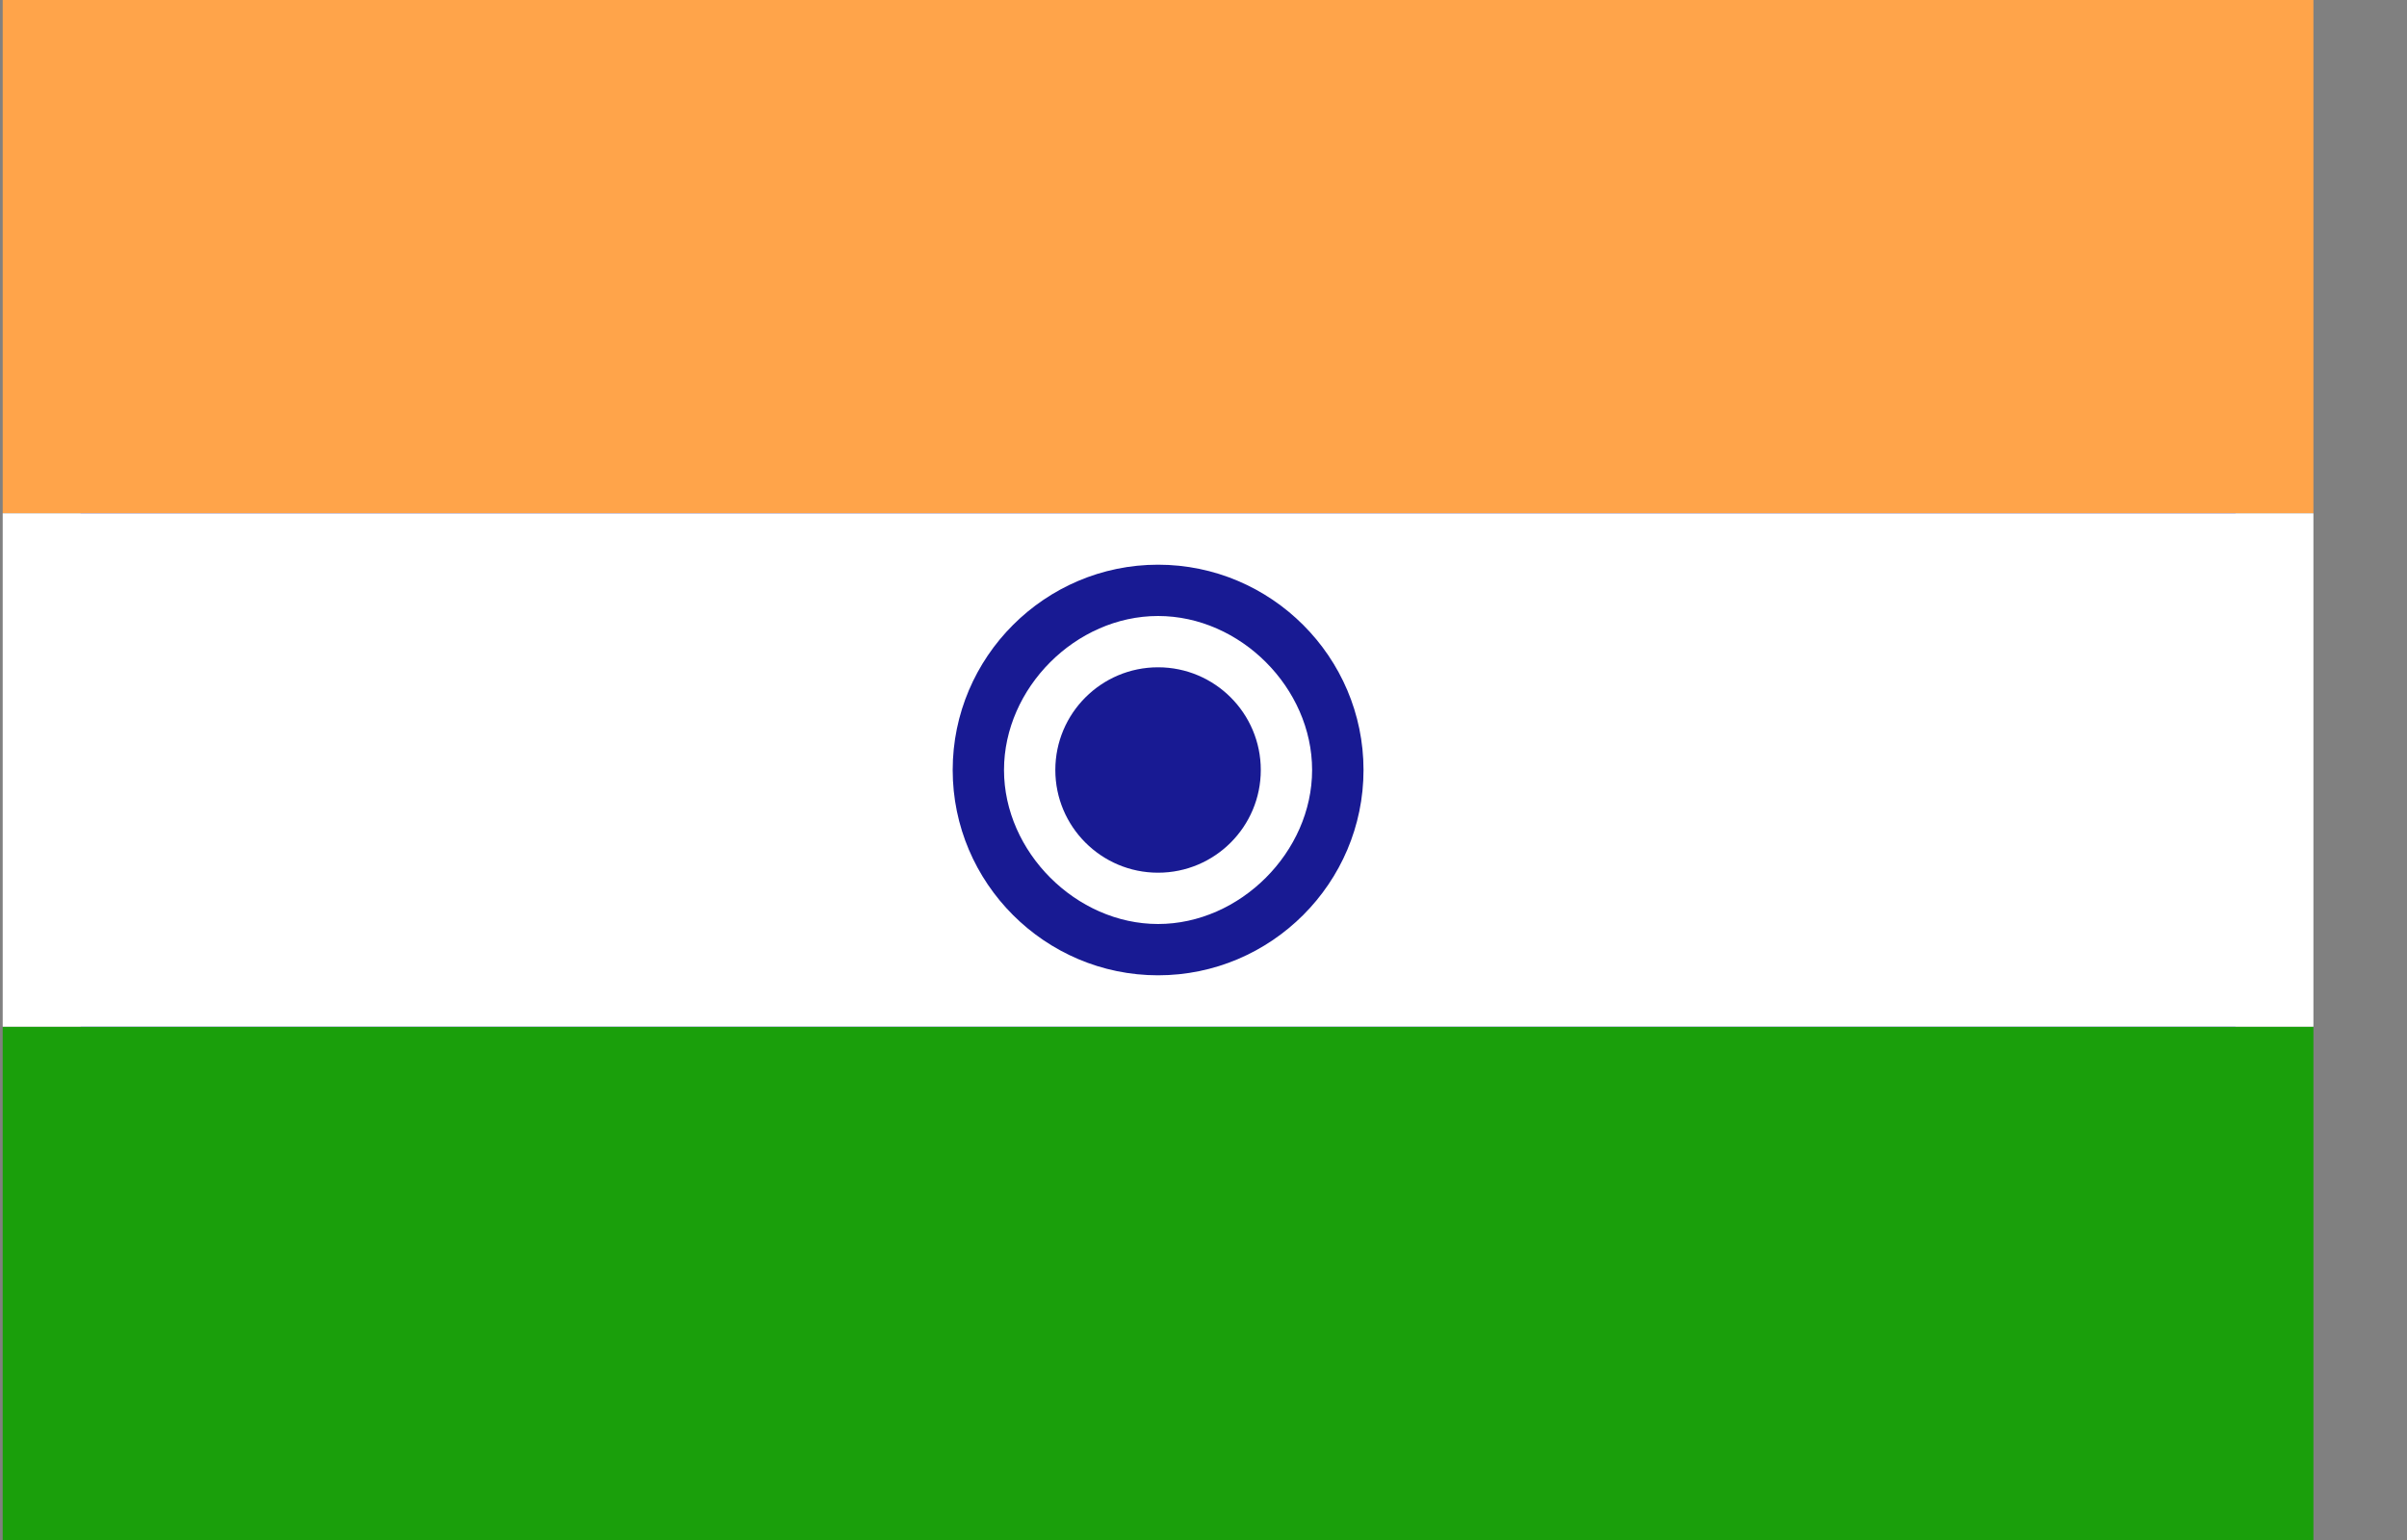
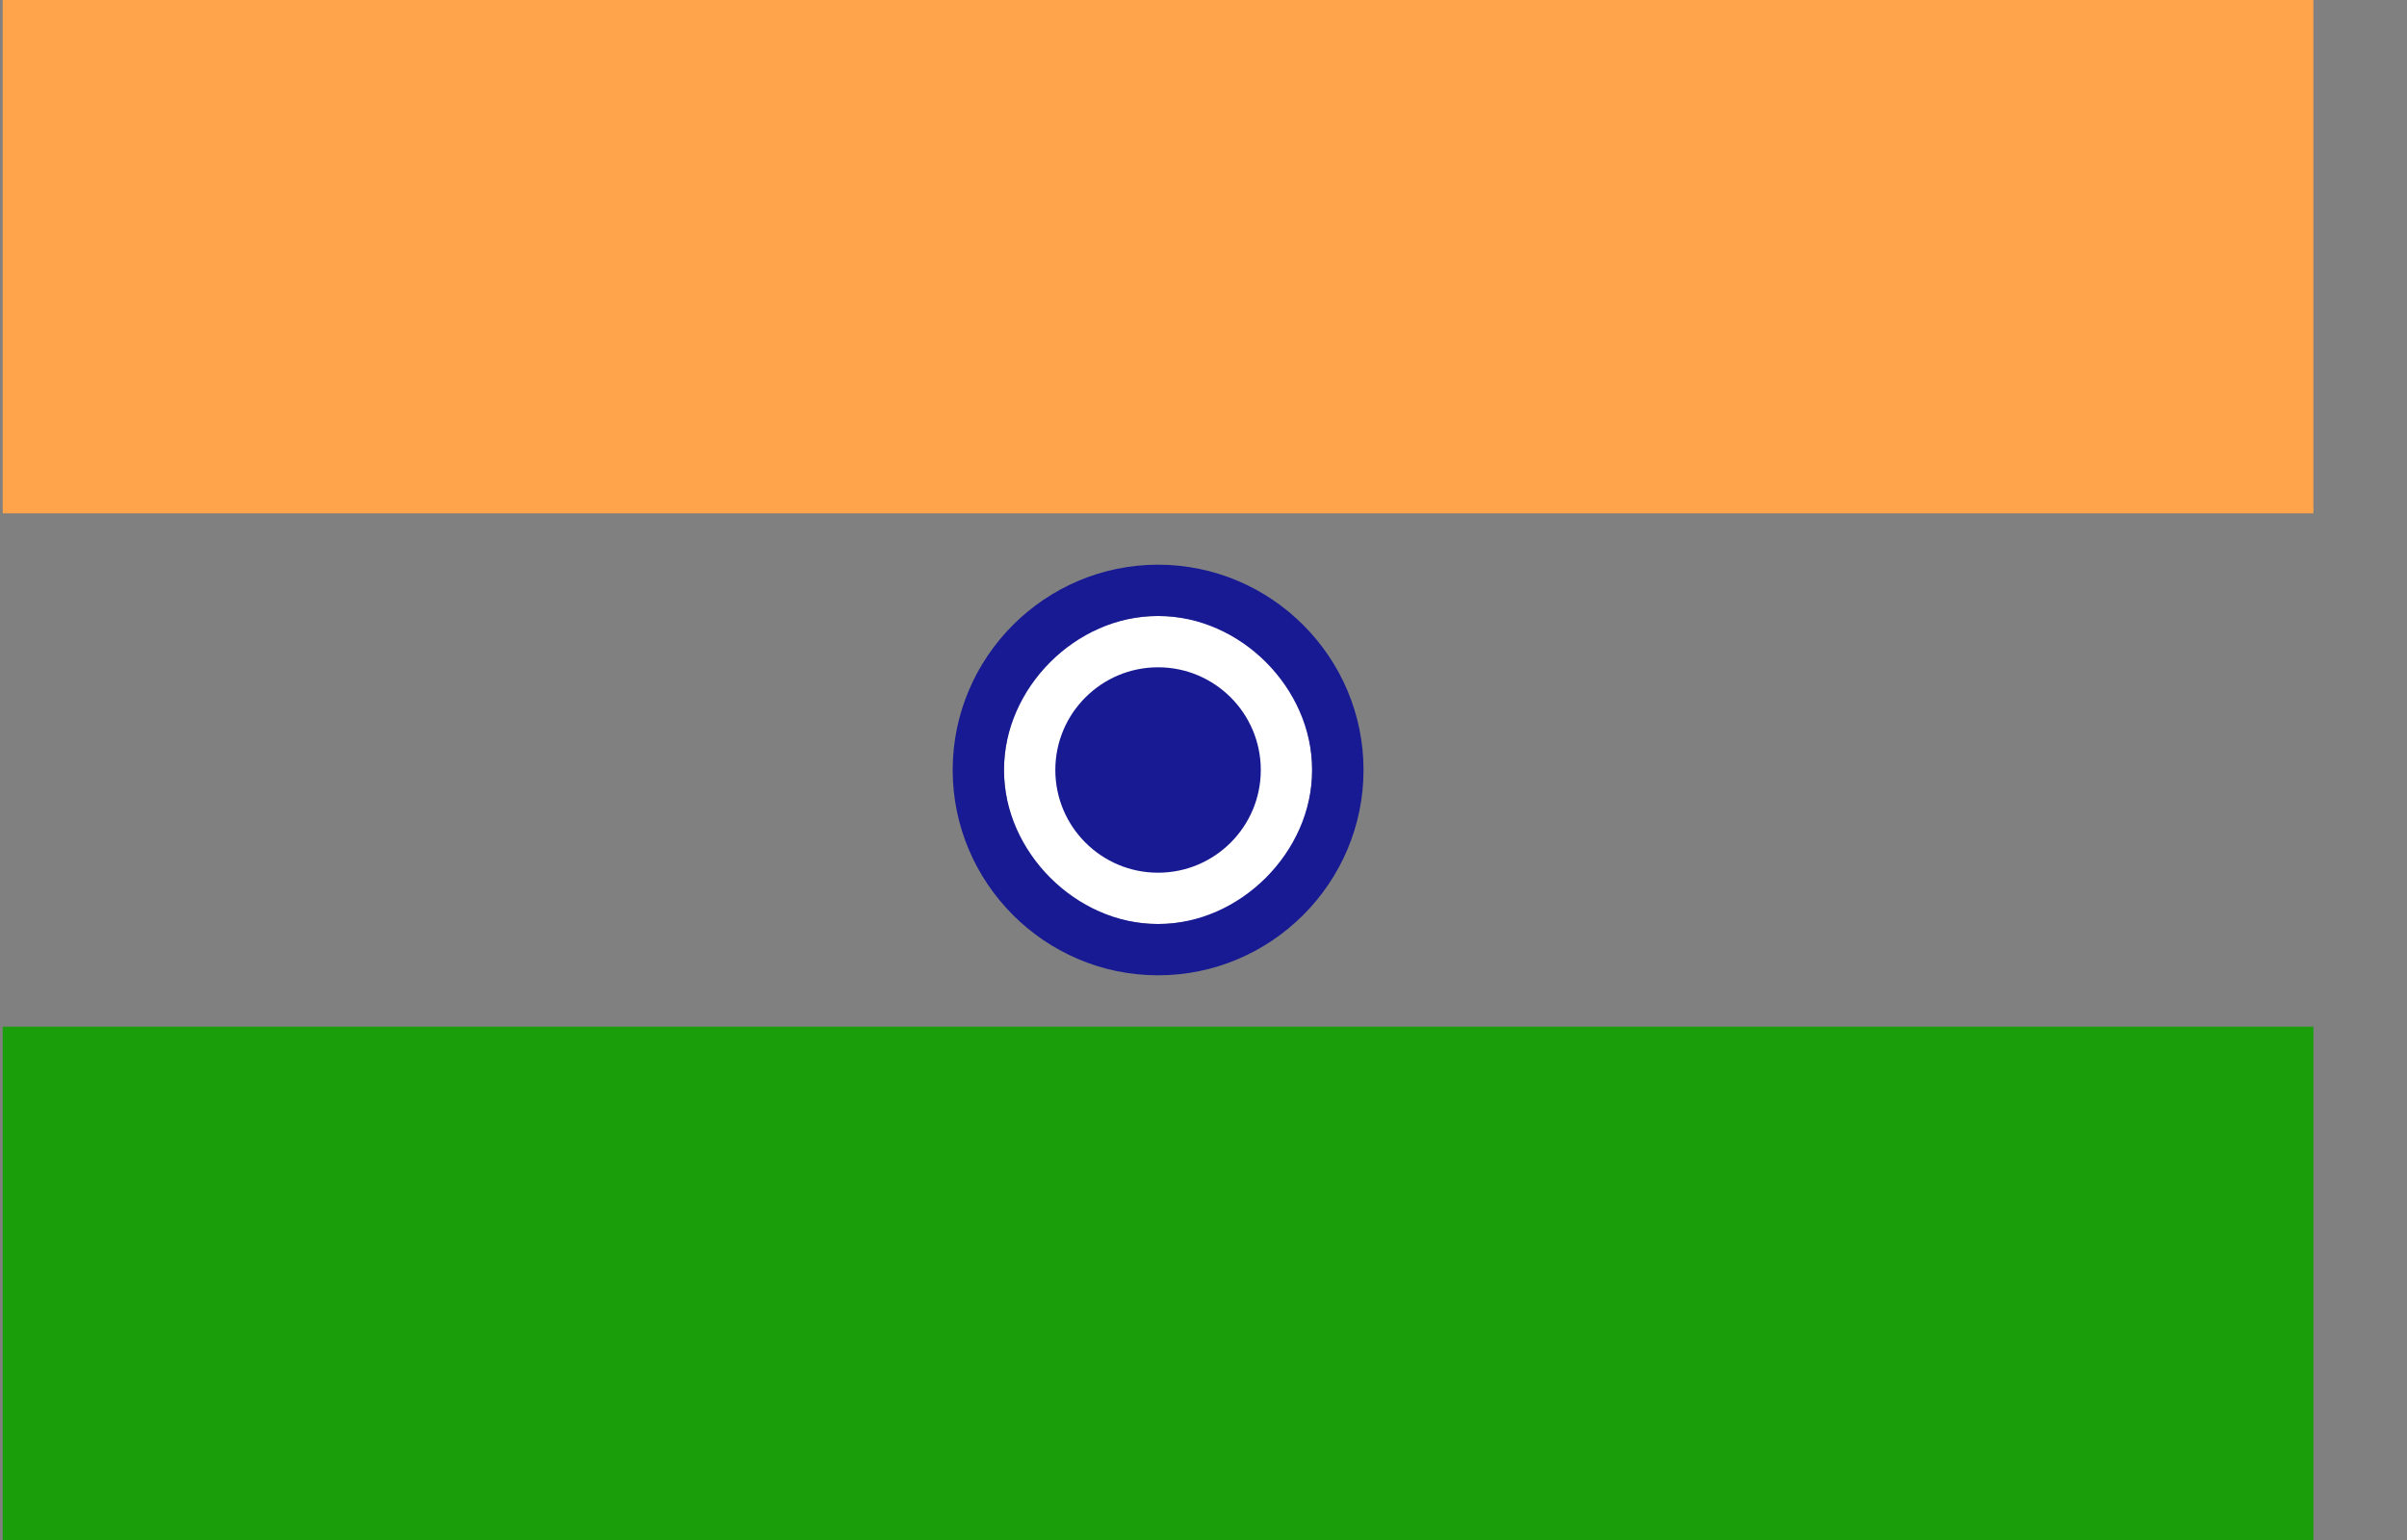
<svg xmlns="http://www.w3.org/2000/svg" viewBox="0 0 25 16">
  <rect x="0" y="0" width="25" height="16" fill="#808080" stroke="none" />
-   <path d="M0.838 0H23.219V16H0.838V0Z" fill="#181A93" />
  <path d="M0.028 0H24.028V5.333H0.028V0Z" fill="#FFA44A" />
  <path d="M0.028 10.667H24.028V16H0.028V10.667Z" fill="#1A9F0B" />
-   <path d="M0.028 5.333H24.028V10.667H0.028V5.333Z" fill="white" />
  <path d="M12.028 9.6C12.912 9.6 13.628 8.884 13.628 8C13.628 7.116 12.912 6.4 12.028 6.4C11.145 6.4 10.428 7.116 10.428 8C10.428 8.884 11.145 9.6 12.028 9.6Z" fill="white" />
  <path d="M12.028 10.133C10.854 10.133 9.895 9.174 9.895 8C9.895 6.826 10.854 5.867 12.028 5.867C13.203 5.867 14.162 6.826 14.162 8C14.162 9.174 13.203 10.133 12.028 10.133ZM12.028 9.6C12.88 9.6 13.628 8.851 13.628 8C13.628 7.149 12.884 6.4 12.028 6.4C11.172 6.4 10.428 7.149 10.428 8C10.428 8.851 11.177 9.6 12.028 9.6Z" fill="#181A93" />
  <path d="M12.028 9.067C12.617 9.067 13.095 8.589 13.095 8C13.095 7.411 12.617 6.933 12.028 6.933C11.439 6.933 10.961 7.411 10.961 8C10.961 8.589 11.439 9.067 12.028 9.067Z" fill="#181A93" />
</svg>